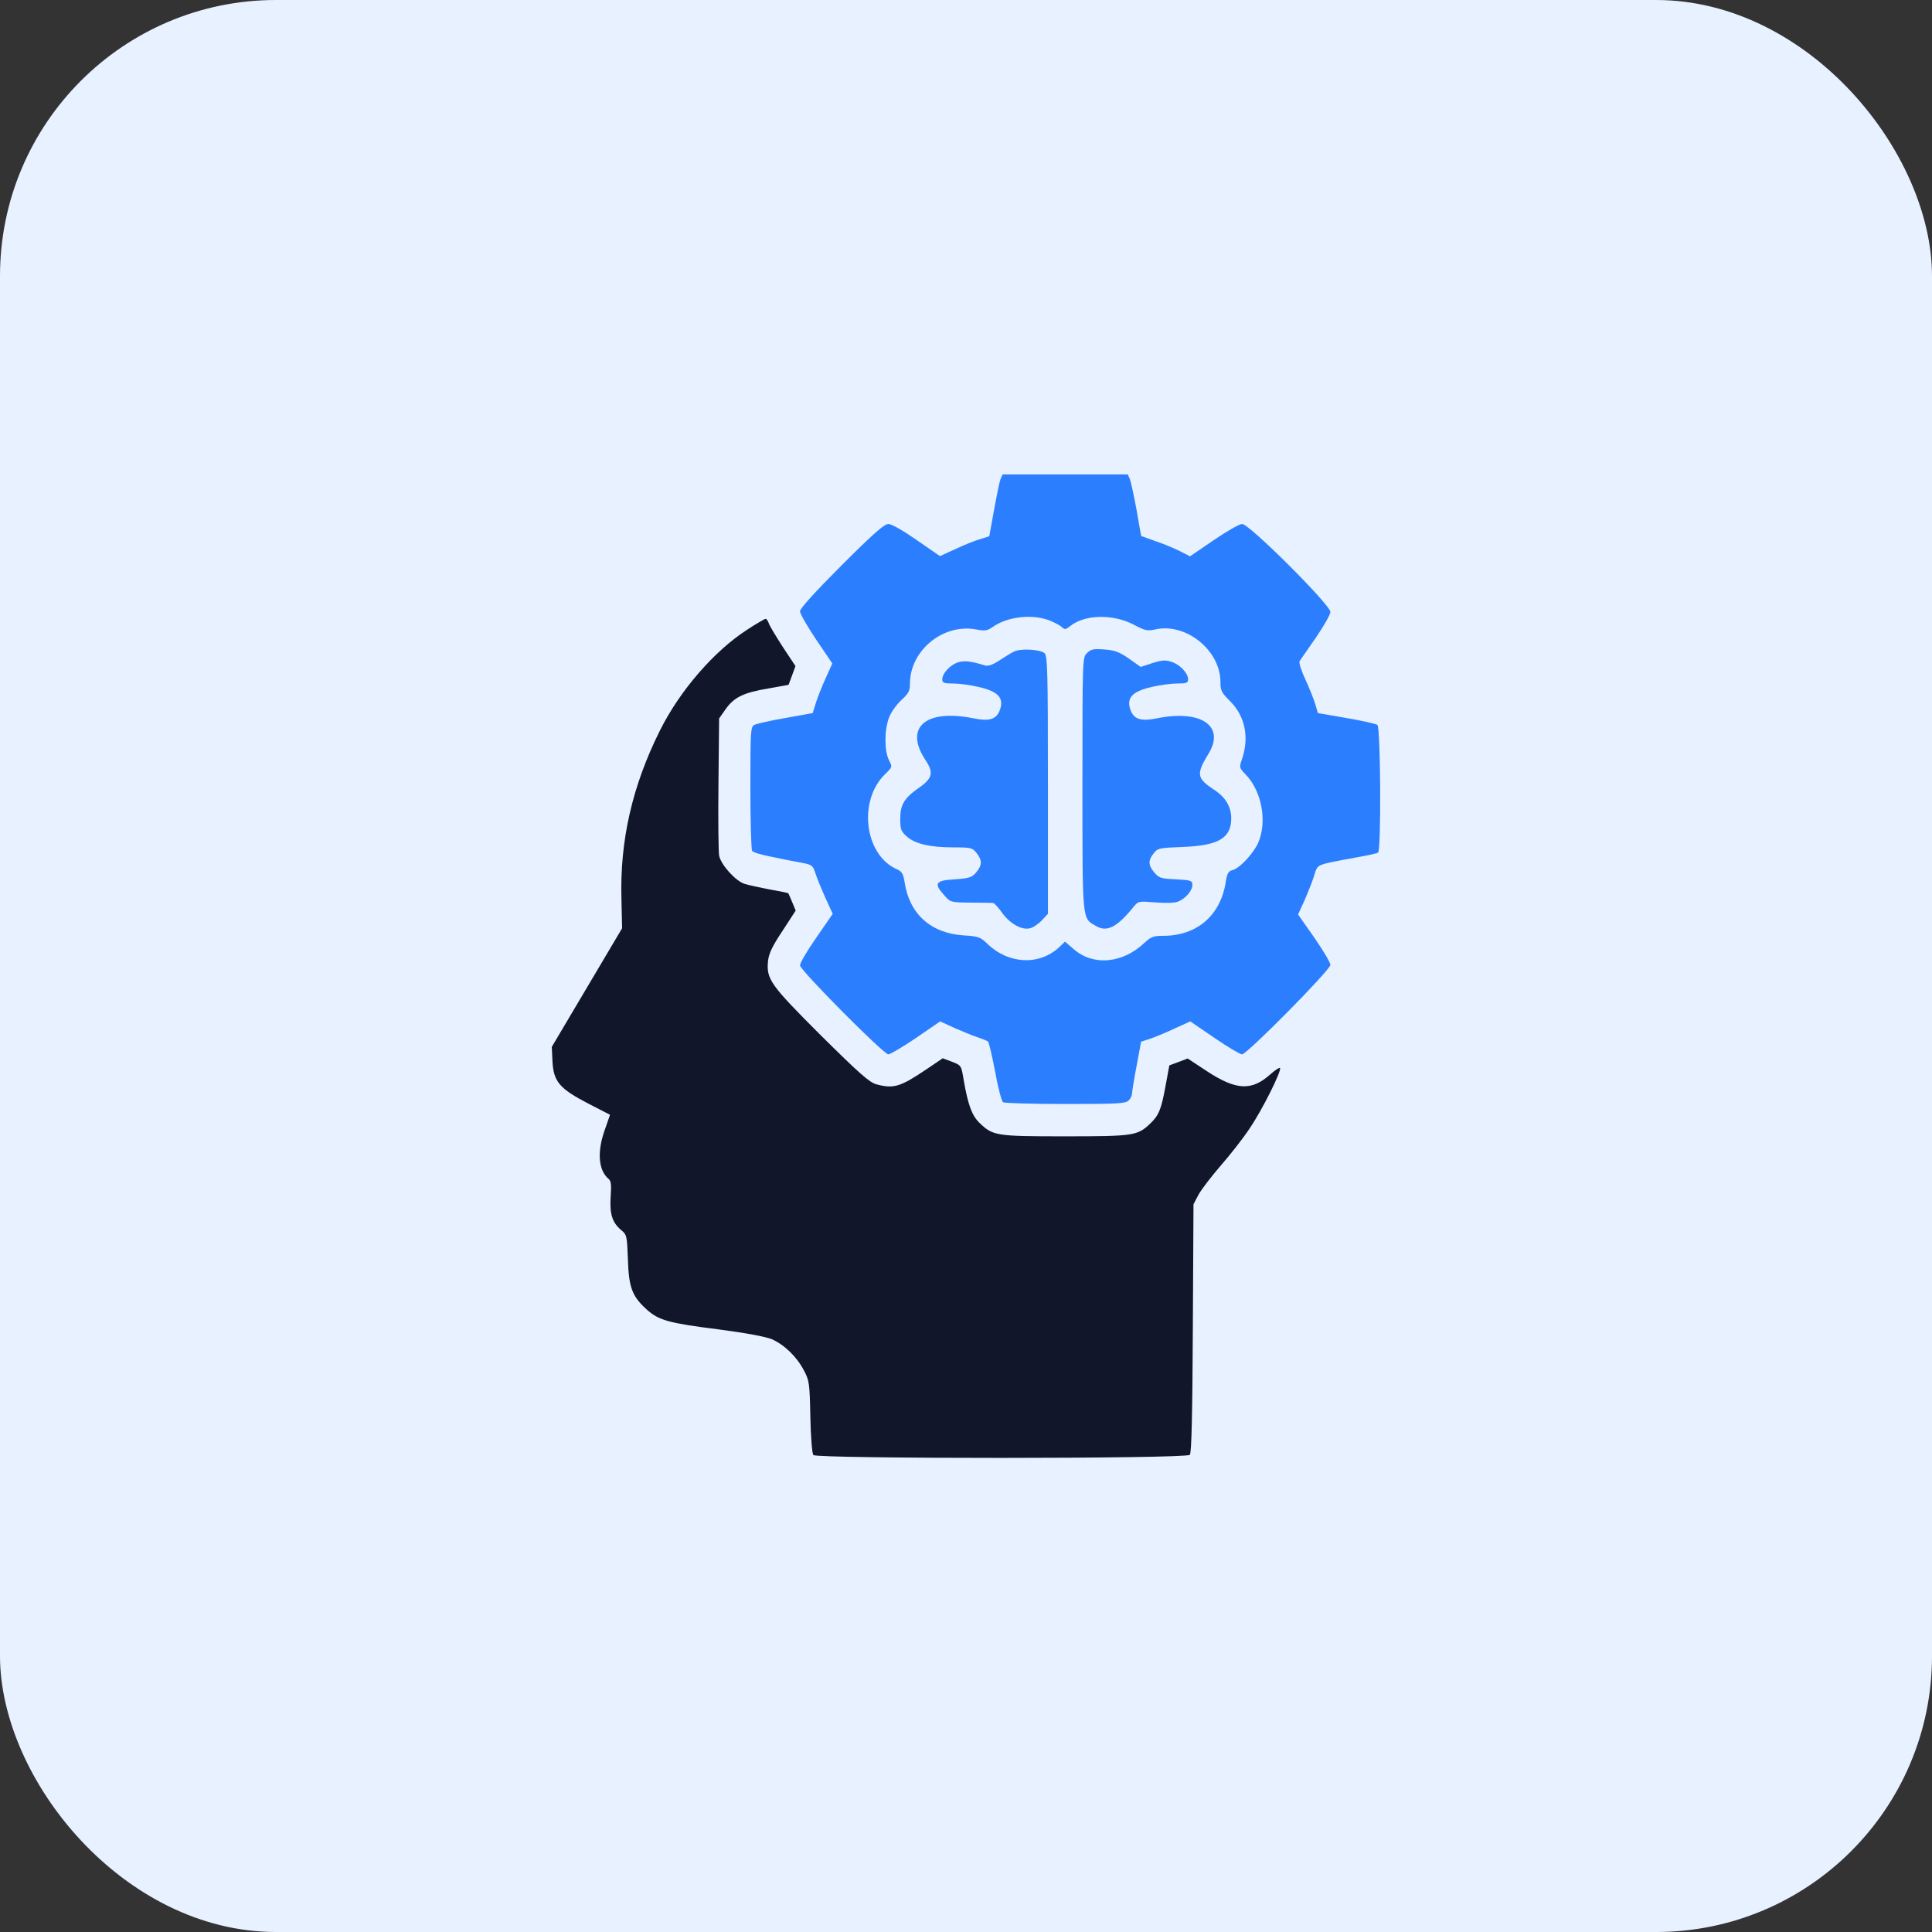
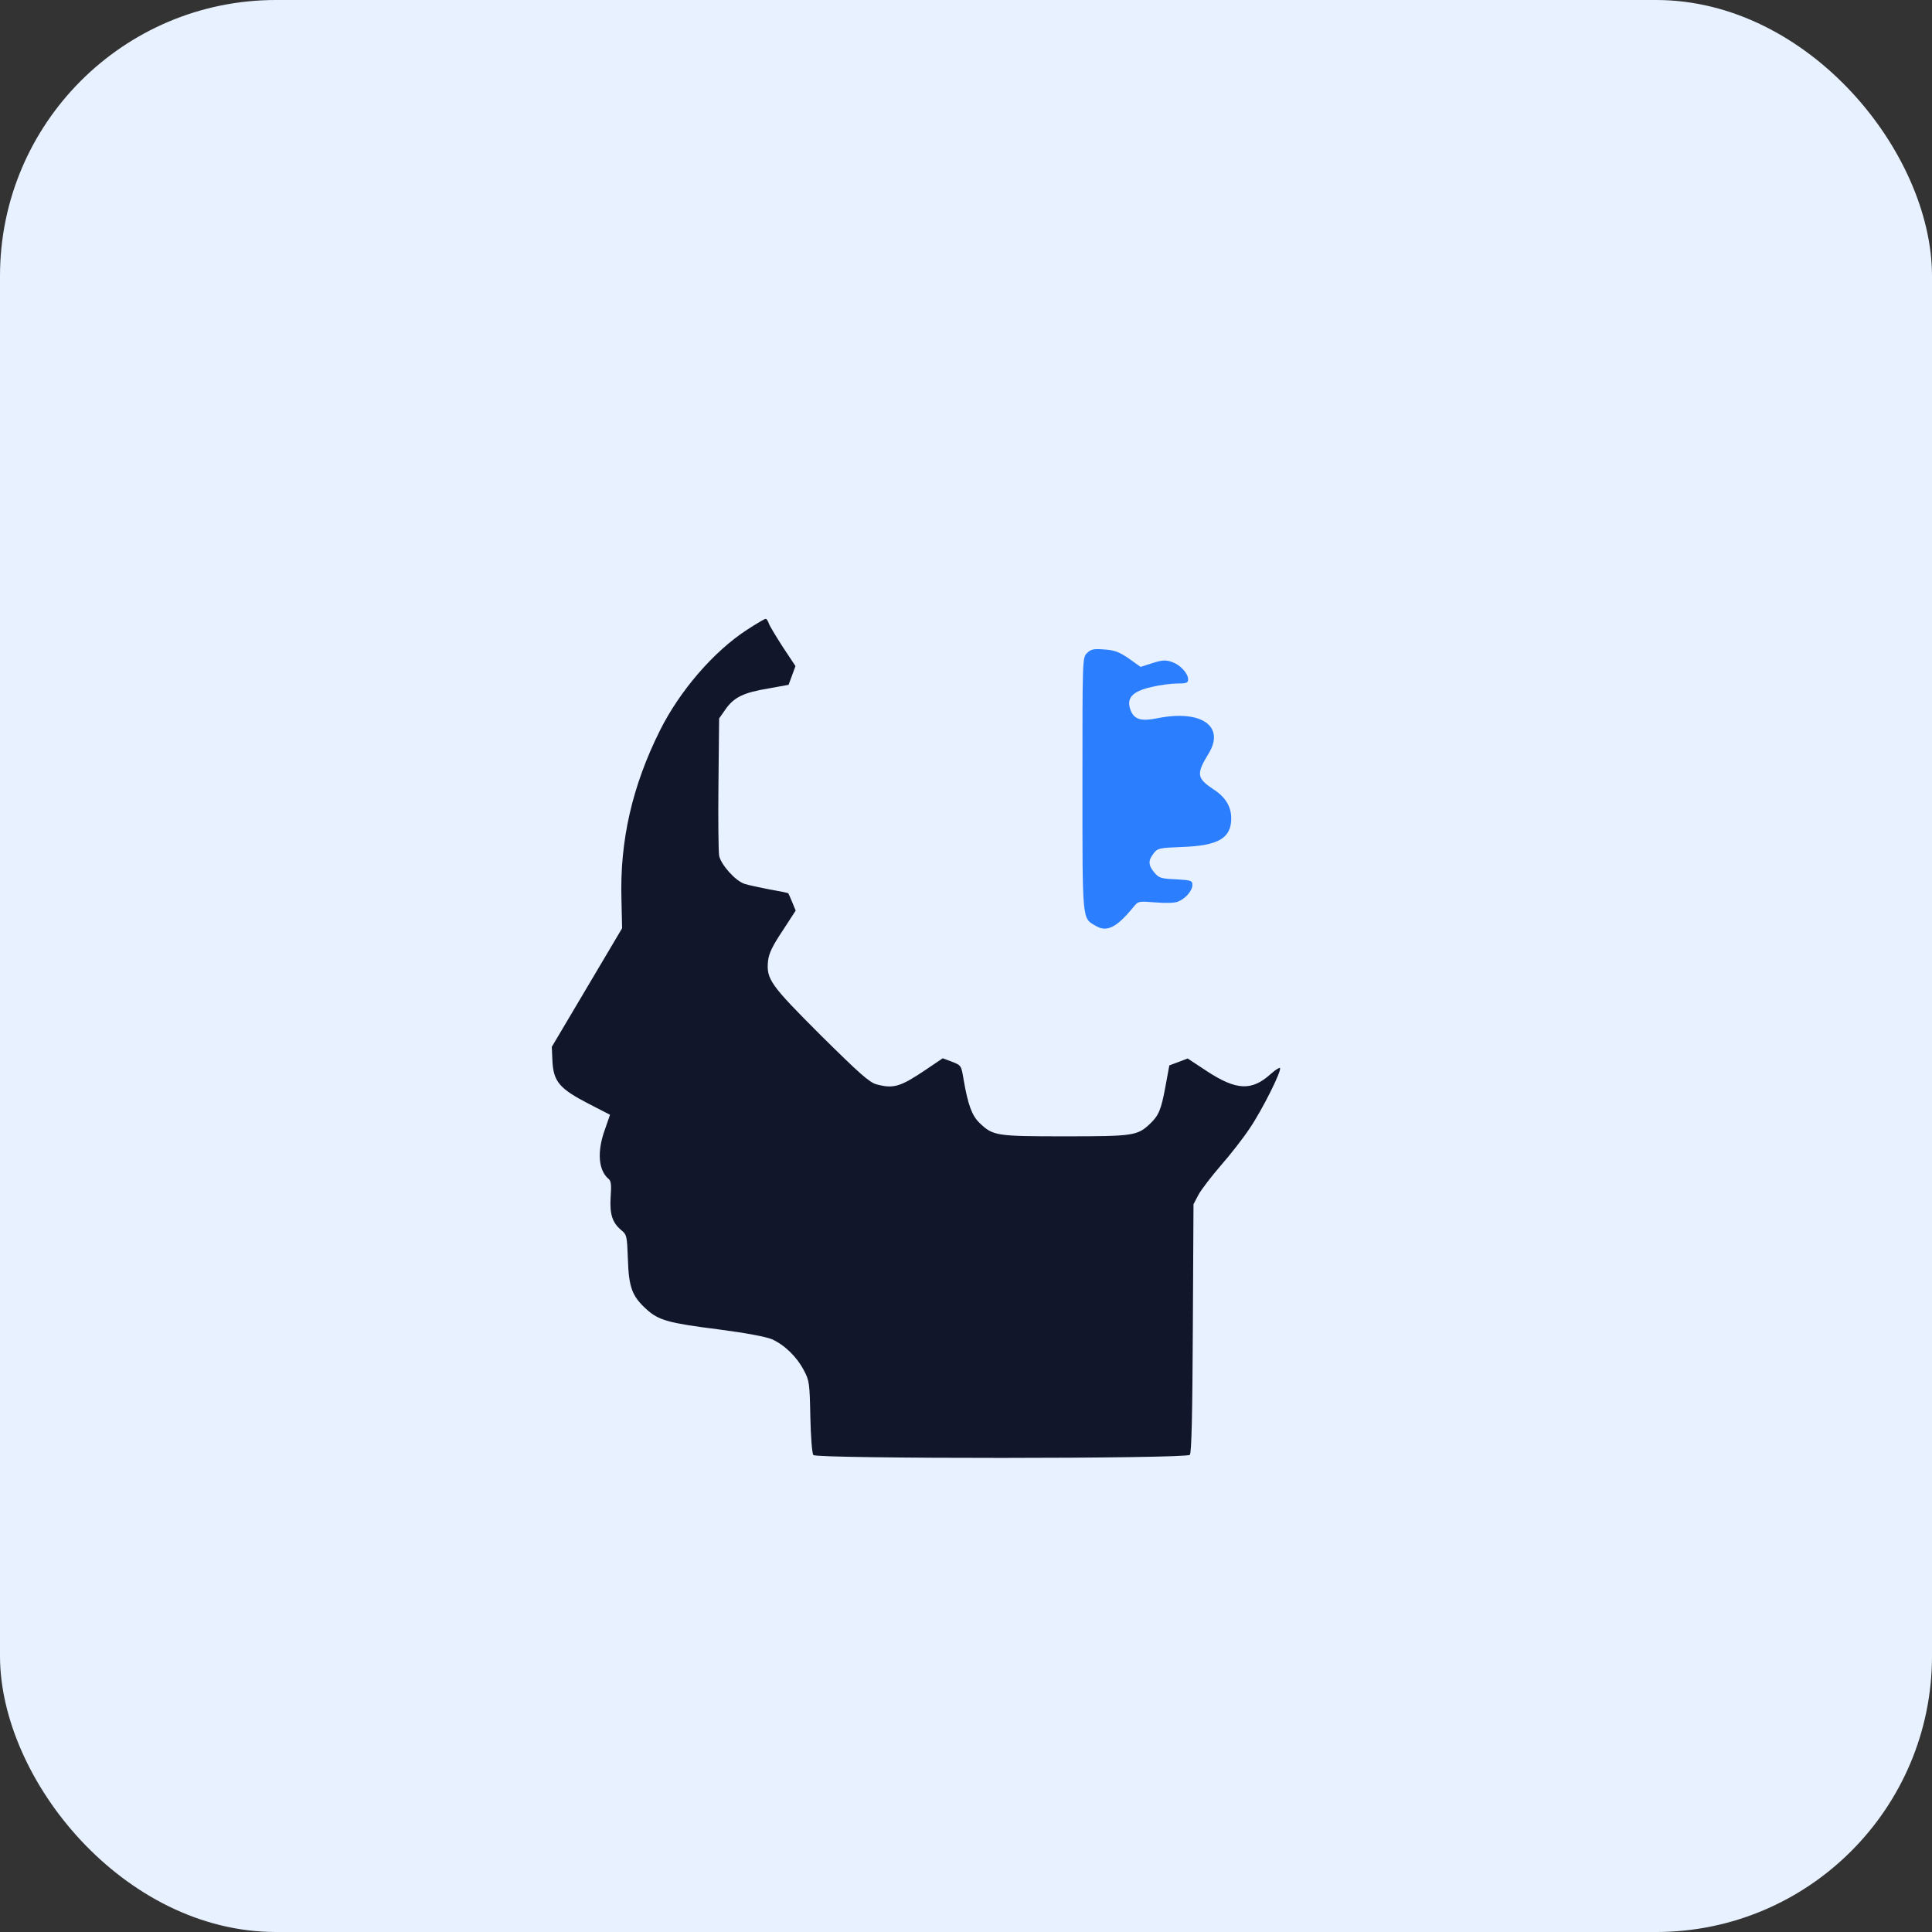
<svg xmlns="http://www.w3.org/2000/svg" width="56" height="56" viewBox="0 0 56 56" fill="none">
  <rect x="0" y="0" width="56" height="56" fill="#333333" stroke="none" />
  <rect width="56" height="56" rx="8" fill="#E8F1FF" />
-   <path d="M29 13.887C28.969 13.969 28.887 14.375 28.812 14.787L28.675 15.544L28.419 15.625C28.275 15.662 27.95 15.794 27.7 15.912L27.244 16.119L26.575 15.656C26.181 15.381 25.844 15.188 25.75 15.188C25.631 15.188 25.312 15.469 24.394 16.387C23.631 17.15 23.188 17.637 23.188 17.719C23.188 17.788 23.4 18.156 23.656 18.538L24.125 19.231L23.944 19.631C23.844 19.85 23.712 20.175 23.656 20.35L23.556 20.669L22.762 20.812C22.325 20.887 21.919 20.981 21.863 21.012C21.756 21.062 21.75 21.212 21.75 22.831C21.75 23.8 21.775 24.625 21.8 24.663C21.825 24.706 22.081 24.781 22.375 24.837C22.669 24.9 23.05 24.975 23.231 25.006C23.531 25.062 23.562 25.087 23.631 25.3C23.669 25.425 23.8 25.744 23.919 26.012L24.137 26.488L23.663 27.175C23.4 27.55 23.188 27.913 23.188 27.981C23.188 28.119 25.613 30.562 25.75 30.562C25.8 30.562 26.163 30.35 26.55 30.087L27.25 29.606L27.675 29.8C27.906 29.9 28.206 30.025 28.344 30.069C28.481 30.113 28.613 30.169 28.637 30.188C28.663 30.206 28.756 30.6 28.844 31.062C28.925 31.519 29.031 31.919 29.075 31.95C29.119 31.975 29.938 32 30.887 32C32.375 32 32.631 31.988 32.712 31.9C32.769 31.85 32.812 31.756 32.812 31.706C32.812 31.65 32.869 31.288 32.944 30.9L33.075 30.194L33.306 30.119C33.431 30.081 33.75 29.95 34.019 29.825L34.5 29.606L35.206 30.087C35.587 30.35 35.95 30.562 36 30.562C36.144 30.562 38.562 28.113 38.562 27.969C38.562 27.9 38.35 27.544 38.094 27.175L37.625 26.506L37.806 26.113C37.9 25.894 38.031 25.575 38.087 25.394C38.206 25.031 38.094 25.081 39.362 24.844C39.65 24.794 39.913 24.738 39.944 24.712C40.038 24.656 40.019 21.094 39.925 21.012C39.881 20.981 39.475 20.887 39.025 20.812L38.2 20.669L38.125 20.413C38.081 20.269 37.956 19.95 37.837 19.694C37.719 19.444 37.644 19.206 37.669 19.163C37.694 19.125 37.906 18.819 38.138 18.488C38.369 18.15 38.562 17.812 38.562 17.738C38.562 17.531 36.212 15.188 36.006 15.188C35.925 15.188 35.556 15.4 35.181 15.656L34.494 16.125L34.2 15.975C34.038 15.894 33.725 15.762 33.5 15.688C33.275 15.606 33.087 15.537 33.081 15.537C33.075 15.531 33.013 15.194 32.944 14.781C32.869 14.369 32.781 13.969 32.75 13.887L32.688 13.75H30.875H29.062L29 13.887ZM30.381 17.969C30.531 18.025 30.7 18.113 30.762 18.163C30.863 18.256 30.881 18.256 31.025 18.144C31.45 17.806 32.263 17.794 32.862 18.106C33.188 18.281 33.263 18.294 33.487 18.244C34.375 18.044 35.375 18.85 35.375 19.769C35.375 20.012 35.406 20.081 35.65 20.319C36.1 20.769 36.219 21.387 35.987 22.044C35.919 22.238 35.925 22.262 36.106 22.45C36.581 22.938 36.737 23.837 36.462 24.444C36.312 24.762 35.925 25.175 35.712 25.225C35.606 25.25 35.569 25.319 35.531 25.55C35.388 26.525 34.7 27.125 33.719 27.125C33.438 27.125 33.362 27.15 33.169 27.331C32.544 27.925 31.694 28.006 31.131 27.519L30.869 27.294L30.7 27.456C30.119 27.994 29.231 27.95 28.613 27.35C28.419 27.163 28.356 27.137 27.931 27.113C26.975 27.05 26.356 26.488 26.219 25.562C26.181 25.325 26.144 25.262 25.994 25.194C25.056 24.781 24.863 23.206 25.656 22.438C25.869 22.231 25.869 22.231 25.769 22.038C25.631 21.769 25.631 21.163 25.769 20.8C25.831 20.637 25.994 20.413 26.131 20.288C26.337 20.1 26.375 20.025 26.375 19.819C26.375 18.856 27.331 18.069 28.288 18.244C28.544 18.294 28.619 18.281 28.762 18.181C29.181 17.881 29.869 17.794 30.381 17.969Z" fill="#2B7FFF" />
-   <path d="M29.375 18.894C29.288 18.938 29.1 19.056 28.956 19.15C28.762 19.275 28.65 19.312 28.55 19.288C28.137 19.163 27.975 19.144 27.781 19.194C27.55 19.262 27.312 19.512 27.312 19.694C27.312 19.794 27.363 19.812 27.631 19.812C27.8 19.812 28.137 19.856 28.369 19.913C28.95 20.044 29.119 20.244 28.969 20.613C28.863 20.856 28.663 20.913 28.206 20.819C26.825 20.544 26.2 21.087 26.825 22.031C27.069 22.394 27.031 22.562 26.631 22.837C26.206 23.137 26.094 23.325 26.094 23.731C26.094 24.038 26.113 24.094 26.288 24.25C26.531 24.462 26.956 24.562 27.656 24.562C28.144 24.562 28.188 24.575 28.306 24.725C28.475 24.938 28.469 25.081 28.294 25.288C28.163 25.438 28.094 25.456 27.669 25.488C27.113 25.519 27.056 25.606 27.369 25.95C27.55 26.156 27.556 26.156 28.137 26.163C28.456 26.163 28.75 26.169 28.788 26.175C28.825 26.181 28.944 26.312 29.05 26.462C29.275 26.775 29.619 26.969 29.856 26.906C29.944 26.887 30.1 26.781 30.2 26.675L30.375 26.488V22.75C30.375 19.444 30.363 19.006 30.275 18.931C30.137 18.819 29.562 18.788 29.375 18.894Z" fill="#2B7FFF" />
  <path d="M31.506 18.931C31.375 19.062 31.375 19.081 31.375 22.725C31.375 26.756 31.363 26.606 31.762 26.837C32.081 27.031 32.375 26.881 32.856 26.287C32.994 26.119 33.006 26.119 33.481 26.156C33.775 26.181 34.038 26.175 34.138 26.137C34.362 26.05 34.562 25.819 34.562 25.65C34.562 25.525 34.525 25.512 34.087 25.487C33.656 25.469 33.594 25.45 33.462 25.294C33.281 25.081 33.275 24.944 33.438 24.737C33.55 24.587 33.6 24.575 34.269 24.55C35.319 24.512 35.688 24.294 35.688 23.719C35.688 23.381 35.519 23.1 35.175 22.881C34.688 22.556 34.669 22.437 35.031 21.844C35.519 21.05 34.819 20.562 33.544 20.819C33.087 20.912 32.888 20.856 32.781 20.612C32.631 20.244 32.8 20.044 33.381 19.912C33.612 19.856 33.95 19.812 34.119 19.812C34.388 19.812 34.438 19.794 34.438 19.694C34.438 19.512 34.206 19.269 33.969 19.187C33.788 19.125 33.688 19.131 33.406 19.219L33.062 19.331L32.719 19.087C32.438 18.894 32.3 18.844 32.006 18.825C31.694 18.8 31.619 18.819 31.506 18.931Z" fill="#2B7FFF" />
  <path d="M21.65 18.256C20.688 18.881 19.7 20.025 19.125 21.181C18.325 22.787 17.963 24.369 18.013 26.069L18.032 26.906L17.013 28.625L15.994 30.344L16.013 30.762C16.044 31.35 16.219 31.556 17.05 31.987L17.682 32.312L17.532 32.744C17.3 33.387 17.344 33.925 17.644 34.175C17.713 34.231 17.725 34.356 17.7 34.687C17.669 35.187 17.744 35.431 18 35.65C18.169 35.787 18.175 35.819 18.2 36.506C18.225 37.319 18.325 37.575 18.738 37.95C19.088 38.269 19.375 38.35 20.813 38.531C21.625 38.637 22.194 38.744 22.375 38.819C22.738 38.981 23.094 39.325 23.3 39.719C23.457 40.012 23.469 40.087 23.488 41.062C23.5 41.644 23.538 42.125 23.575 42.175C23.675 42.287 34.394 42.287 34.488 42.169C34.538 42.112 34.563 40.975 34.575 38.494L34.594 34.906L34.738 34.631C34.819 34.481 35.113 34.1 35.382 33.787C35.657 33.475 36.032 32.994 36.219 32.712C36.582 32.181 37.163 31.019 37.1 30.956C37.082 30.937 36.957 31.019 36.825 31.137C36.282 31.625 35.838 31.606 34.994 31.056L34.425 30.681L34.163 30.781L33.894 30.881L33.782 31.487C33.657 32.169 33.588 32.331 33.332 32.575C32.969 32.919 32.85 32.937 30.875 32.937C28.869 32.937 28.782 32.925 28.388 32.544C28.169 32.331 28.057 32.019 27.932 31.3C27.863 30.881 27.863 30.881 27.594 30.775L27.325 30.675L26.844 31C26.094 31.506 25.9 31.562 25.407 31.431C25.2 31.375 24.913 31.119 23.794 30.012C22.319 28.537 22.207 28.381 22.263 27.844C22.288 27.631 22.394 27.412 22.682 26.981L23.063 26.394L22.963 26.15C22.907 26.019 22.857 25.9 22.85 25.894C22.844 25.881 22.6 25.831 22.307 25.781C22.019 25.725 21.694 25.656 21.582 25.619C21.319 25.537 20.894 25.062 20.844 24.8C20.825 24.687 20.813 23.744 20.825 22.706L20.844 20.825L21.032 20.556C21.275 20.212 21.55 20.075 22.269 19.956L22.857 19.85L22.957 19.581L23.057 19.306L22.688 18.75C22.488 18.437 22.3 18.131 22.282 18.062C22.257 17.994 22.219 17.937 22.194 17.937C22.163 17.937 21.919 18.081 21.65 18.256Z" fill="#12162A" />
</svg>